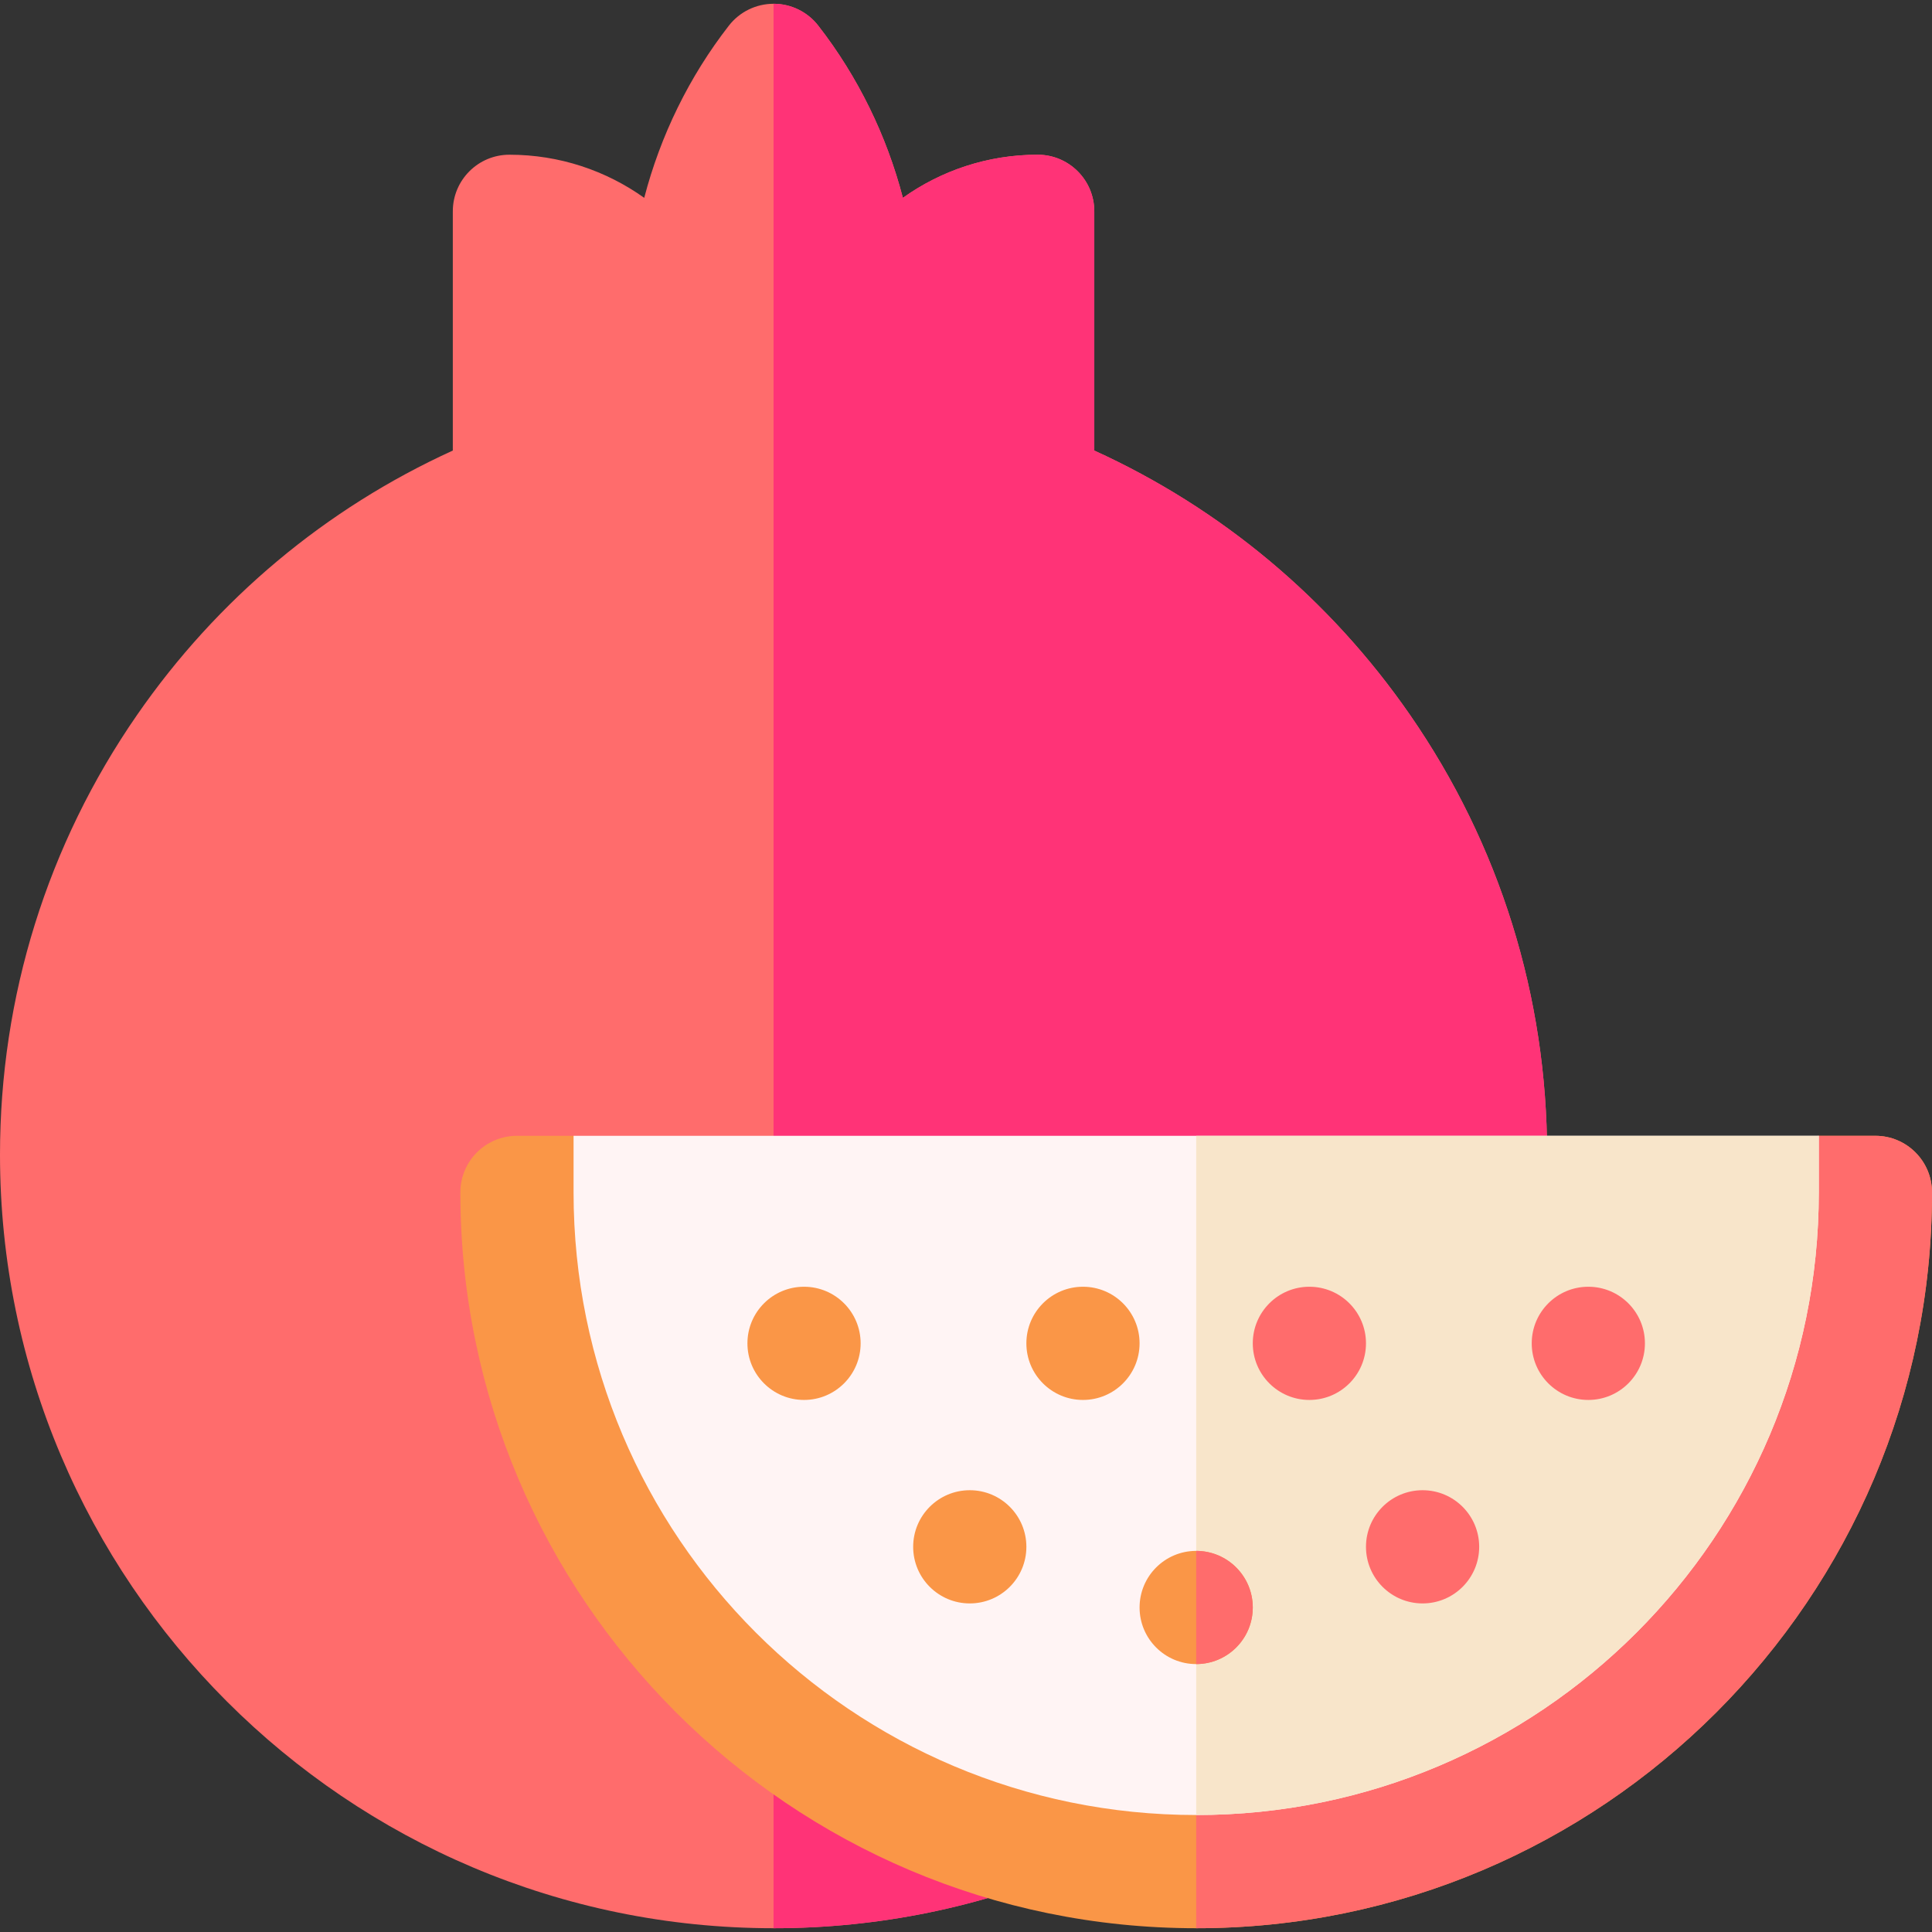
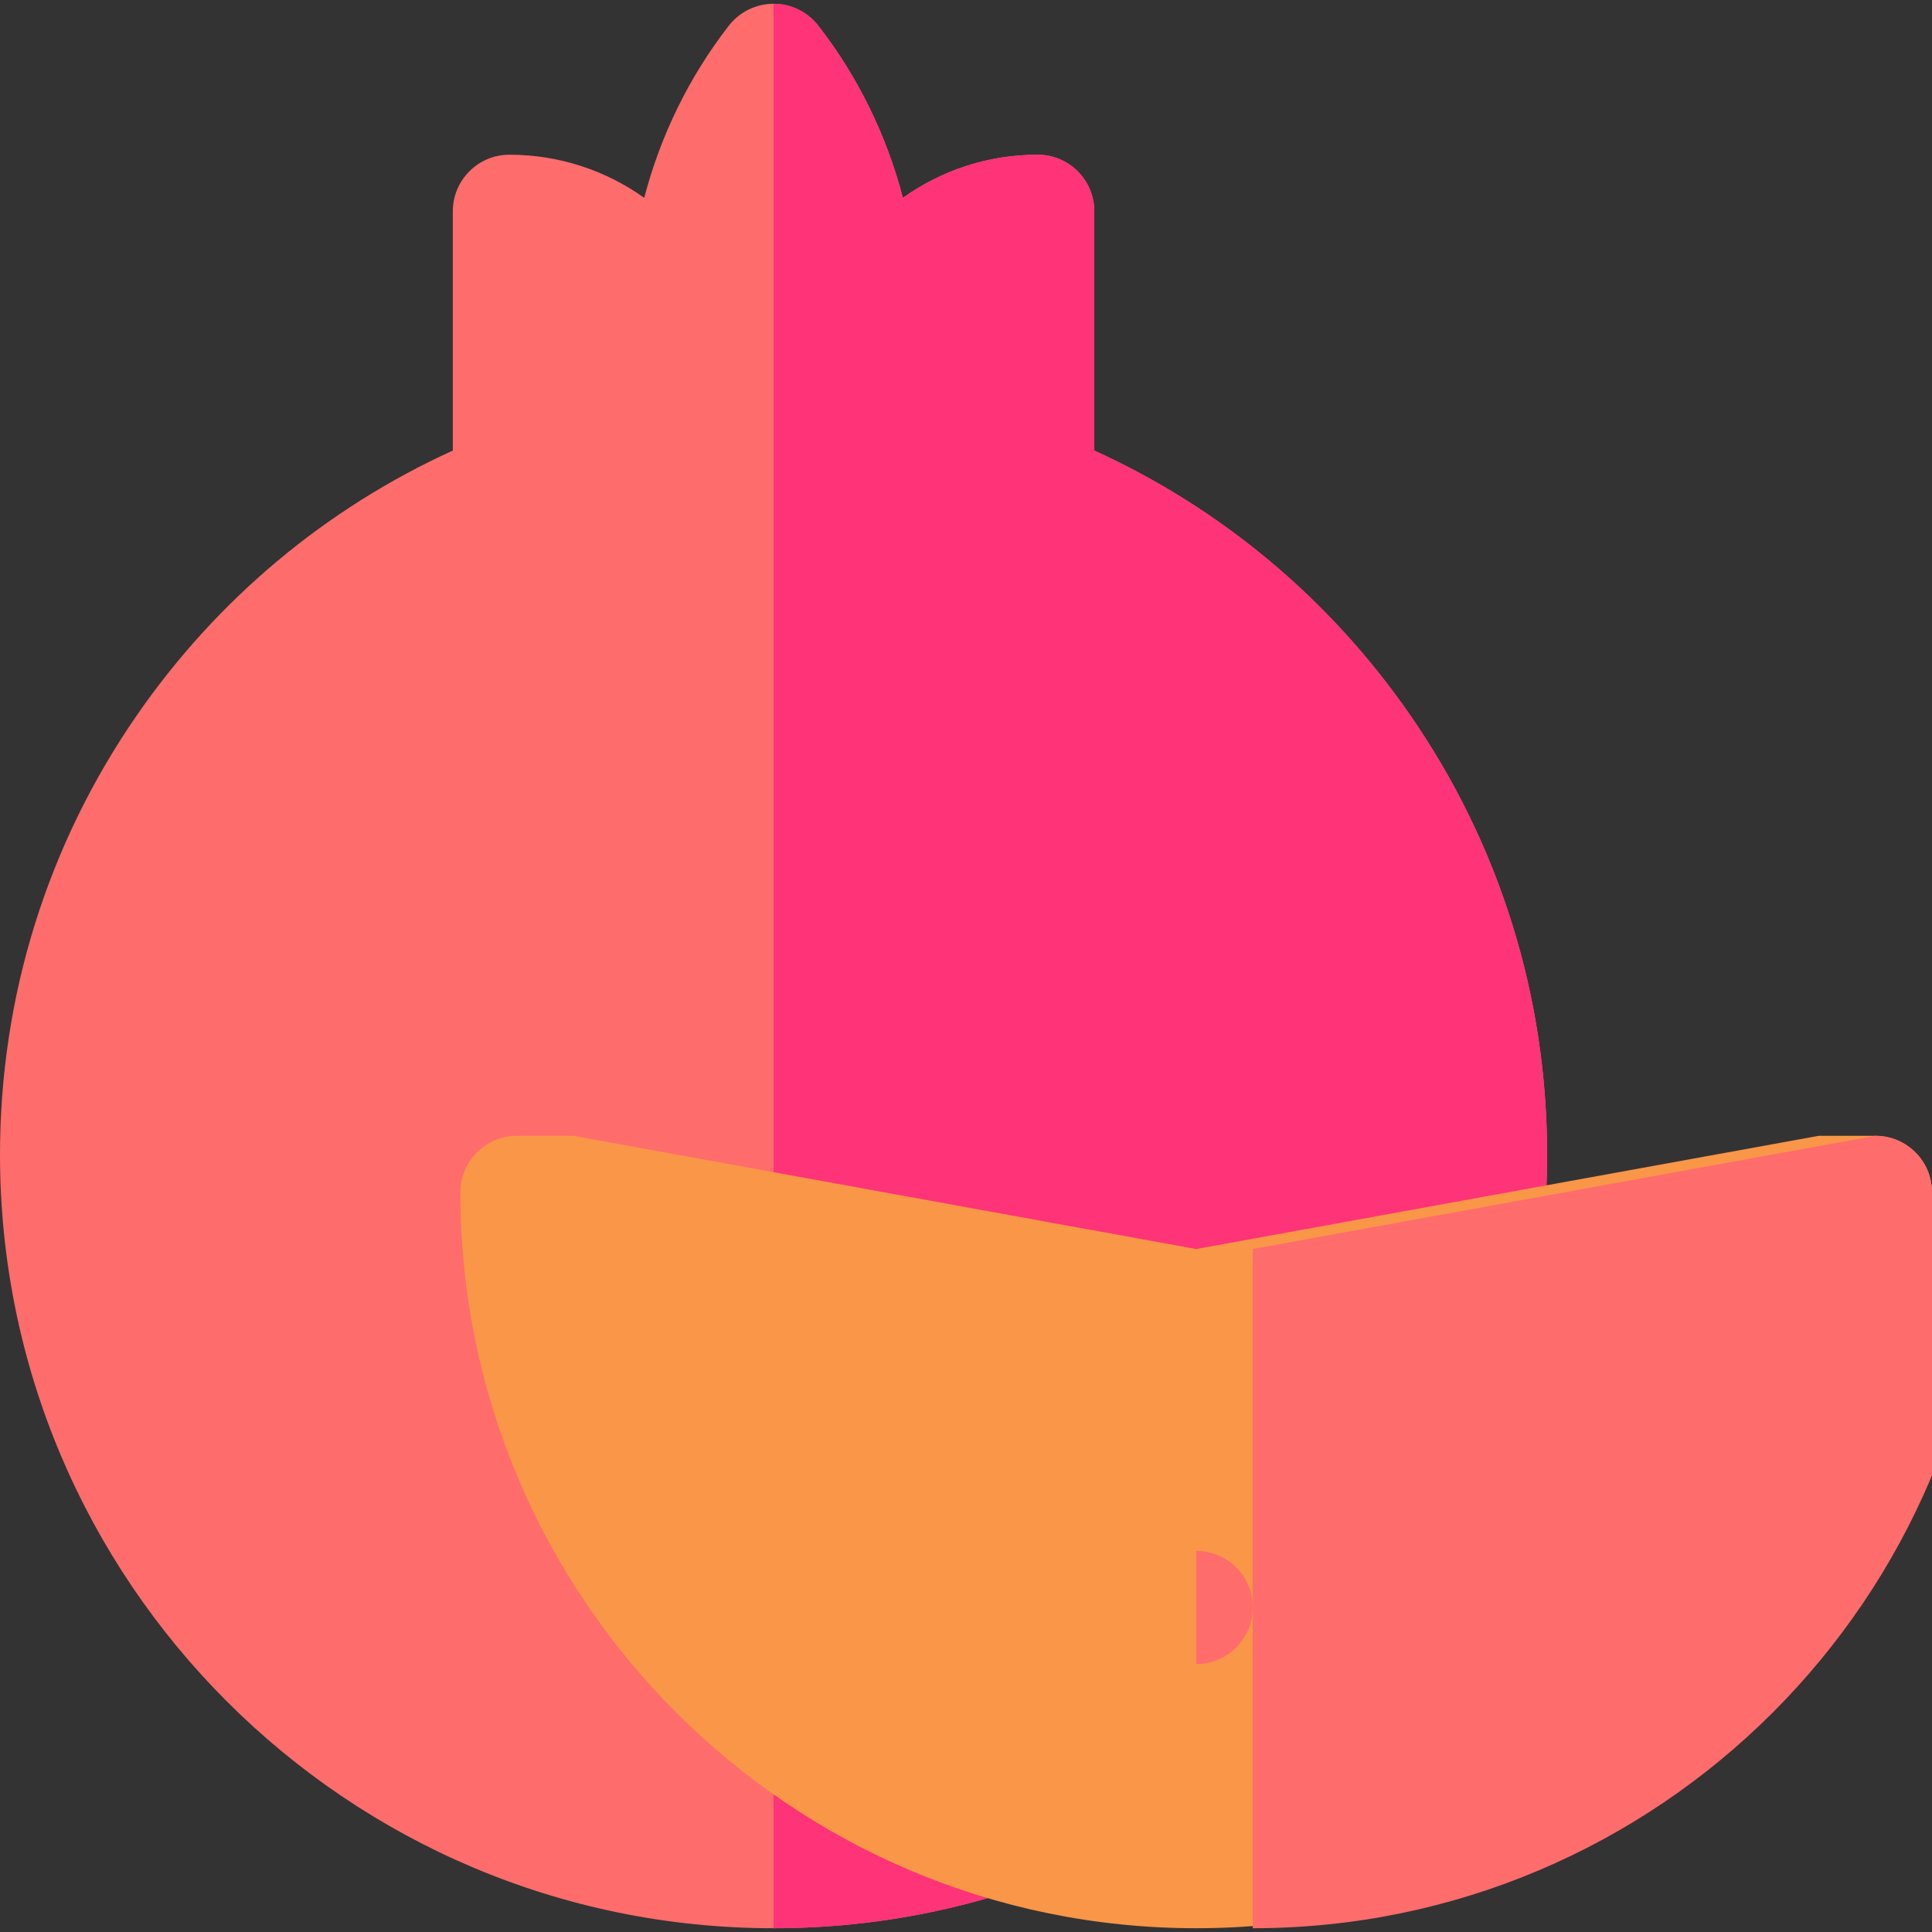
<svg xmlns="http://www.w3.org/2000/svg" id="Capa_1" enable-background="new 0 0 512 512" height="512" viewBox="0 0 512 512" width="512">
  <rect x="0" y="0" width="512" height="512" fill="#333333" stroke="none" />
  <g>
    <g>
      <path d="m205 511c-113.038 0-205-91.962-205-205 0-41.89 12.554-82.177 36.305-116.505 21.229-30.683 50.016-54.755 83.695-70.093v-63.402c0-8.284 6.716-15 15-15 13.305 0 25.64 4.236 35.727 11.43 4.293-16.498 11.906-32.104 22.433-45.639 2.841-3.654 7.211-5.791 11.84-5.791s8.999 2.137 11.84 5.791c10.527 13.535 18.14 29.142 22.433 45.639 10.087-7.194 22.422-11.43 35.727-11.43 8.284 0 15 6.716 15 15v63.402c33.679 15.338 62.466 39.41 83.695 70.093 23.751 34.328 36.305 74.615 36.305 116.505 0 113.038-91.962 205-205 205z" fill="#ff6c6c" />
      <path d="m373.695 189.495c-21.229-30.683-50.016-54.755-83.695-70.093v-63.402c0-8.284-6.716-15-15-15-13.305 0-25.64 4.236-35.727 11.43-4.293-16.498-11.906-32.104-22.433-45.639-2.841-3.654-7.211-5.791-11.84-5.791v510c113.038 0 205-91.962 205-205 0-41.89-12.554-82.177-36.305-116.505z" fill="#f37" />
    </g>
    <g>
      <path d="m497 301h-15l-165 30-165-30h-15c-8.284 0-15 6.716-15 15 0 107.523 87.477 195 195 195s195-87.477 195-195c0-8.284-6.716-15-15-15z" fill="#fa9647" />
-       <path d="m512 316c0-8.284-6.716-15-15-15h-15l-165 30v180c107.523 0 195-87.477 195-195z" fill="#ff6c6c" />
-       <path d="m317 481c91.127 0 165-73.873 165-165v-15h-330v15c0 91.127 73.873 165 165 165z" fill="#fff4f4" />
-       <path d="m482 316v-15h-165v180c91.127 0 165-73.873 165-165z" fill="#f8e5ca" />
+       <path d="m512 316c0-8.284-6.716-15-15-15l-165 30v180c107.523 0 195-87.477 195-195z" fill="#ff6c6c" />
      <circle cx="317" cy="426" fill="#fa9647" r="15" />
      <g fill="#ff6c6c">
        <path d="m332 426c0-8.284-6.716-15-15-15v30c8.284 0 15-6.716 15-15z" />
-         <circle cx="377" cy="409.923" r="15" />
        <circle cx="420.923" cy="356" r="15" />
      </g>
-       <circle cx="213.077" cy="356" fill="#fa9647" r="15" />
      <circle cx="257" cy="409.923" fill="#fa9647" r="15" />
      <circle cx="347" cy="356" fill="#ff6c6c" r="15" />
-       <circle cx="287" cy="356" fill="#fa9647" r="15" />
    </g>
  </g>
</svg>